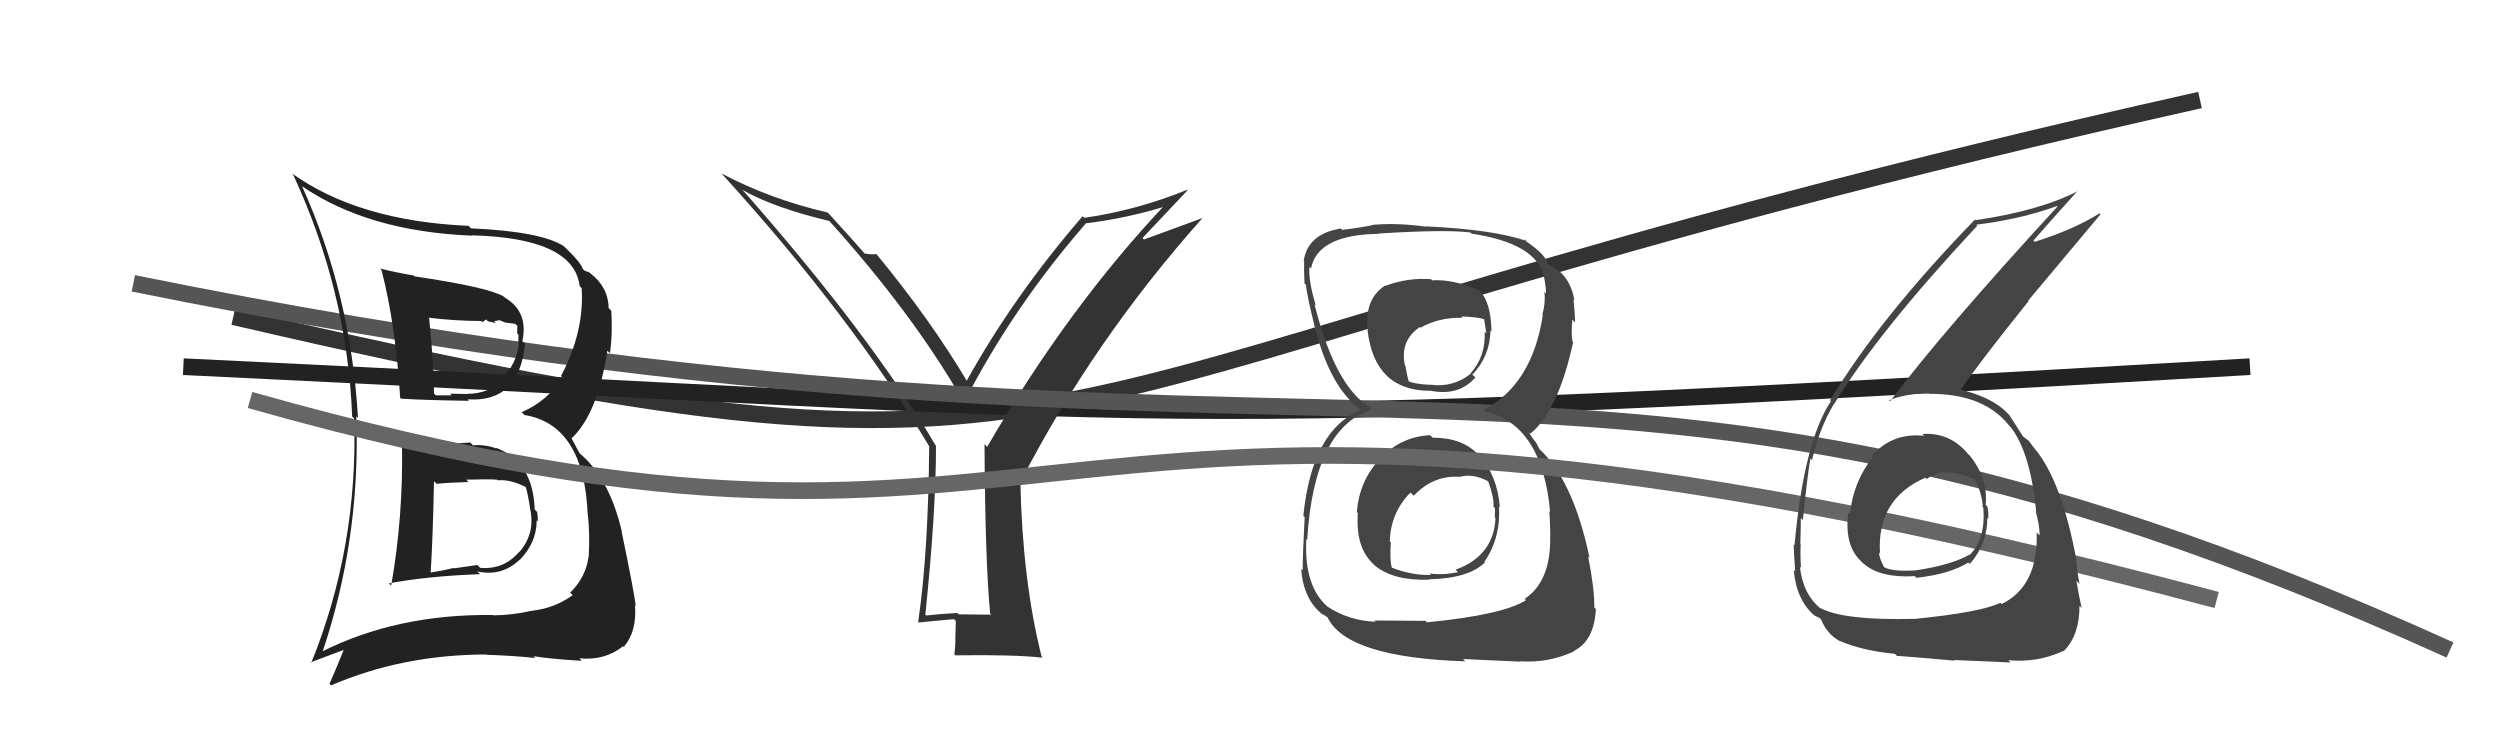
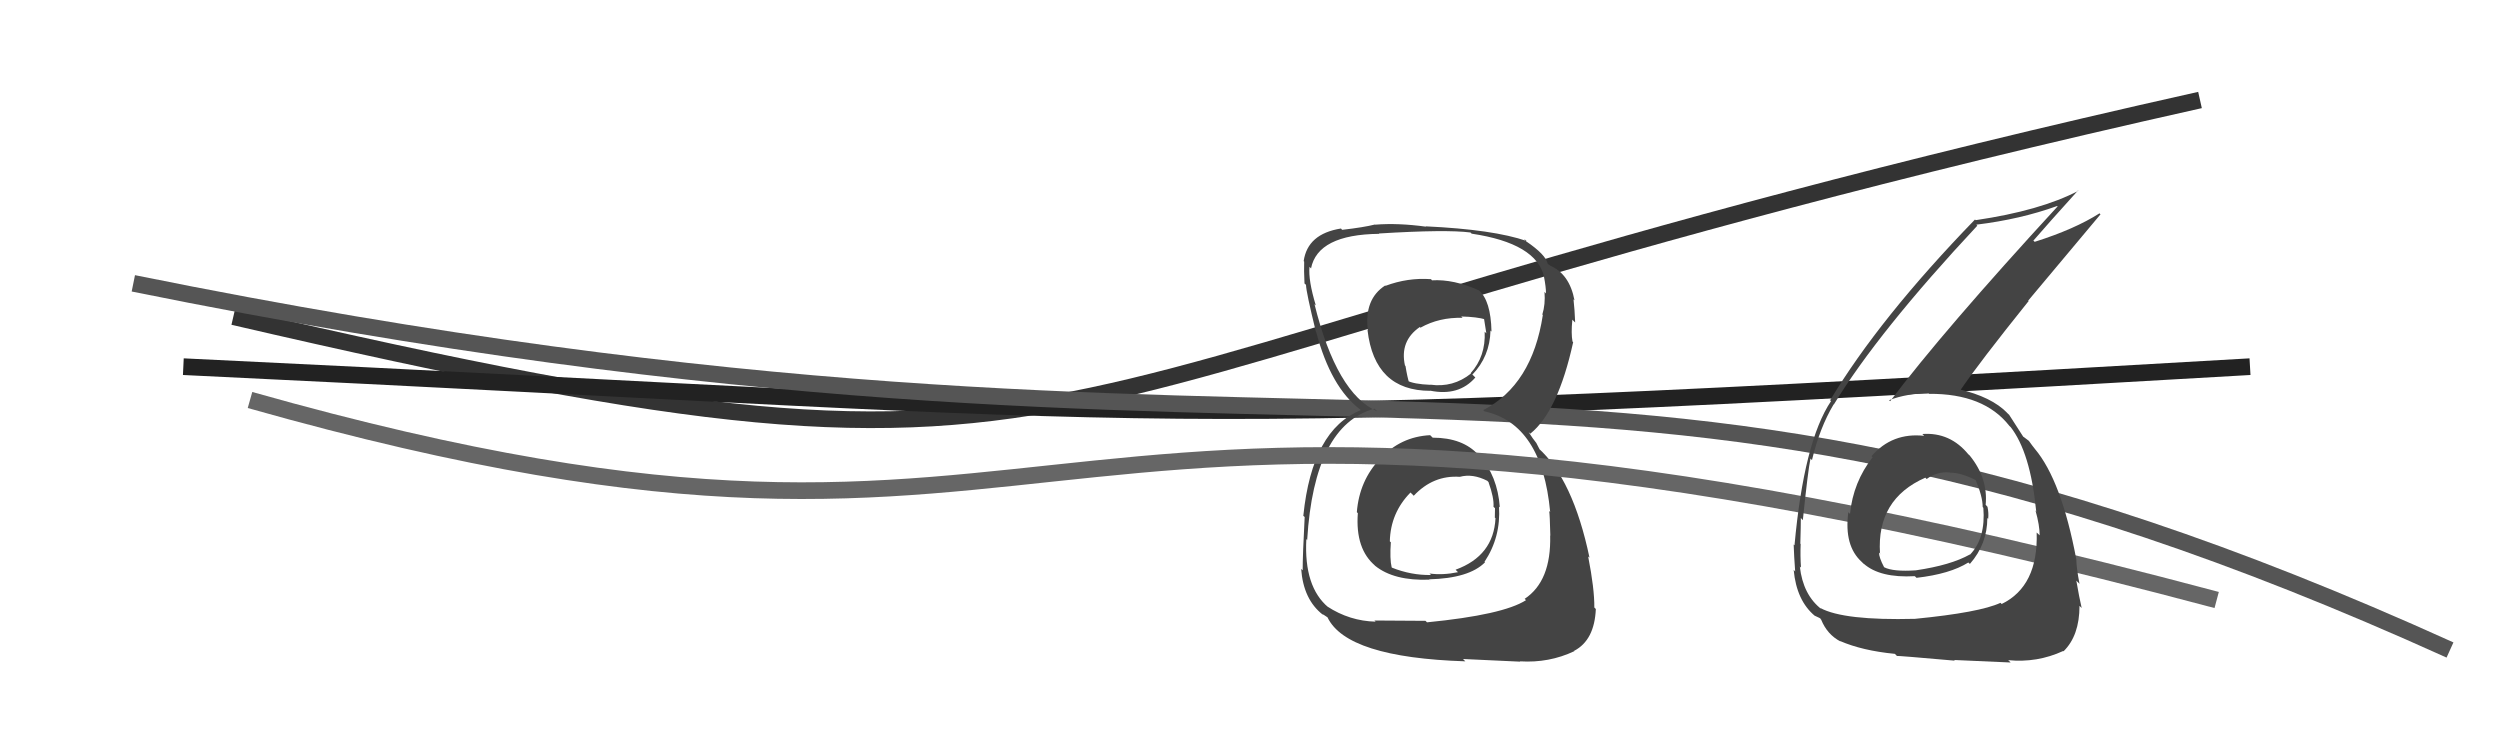
<svg xmlns="http://www.w3.org/2000/svg" width="150" height="44" viewBox="0,0,150,44">
  <path d="M14 19 C70 32,56 23,132 6" stroke="#333" fill="none" />
  <path d="M11 22 C74 25,66 26,135 22" stroke="#222" fill="none" />
-   <path fill="#333" d="M59.51 36.91L59.48 36.88L57.52 36.86L57.44 36.78Q56.52 36.82 55.57 36.93L55.56 36.92L55.52 36.88Q56.16 30.74 56.16 26.75L56.23 26.82L56.14 26.73Q52.26 20.14 44.61 11.46L44.54 11.40L44.54 11.39Q46.41 12.46 49.76 13.26L49.66 13.17L49.75 13.25Q54.74 18.78 57.75 24.00L57.79 24.03L57.86 24.11Q60.77 18.44 65.14 13.42L65.14 13.42L65.13 13.40Q67.65 13.10 70.16 12.31L70.11 12.26L70.02 12.16Q64.11 18.40 59.23 26.81L59.16 26.74L59.07 26.65Q59.11 33.73 59.41 36.81ZM68.55 14.28L71.25 11.42L71.23 11.39Q68.19 12.62 65.06 13.07L64.99 13.00L64.96 12.97Q60.81 17.77 57.99 22.87L58.06 22.93L58.07 22.95Q55.83 19.18 52.63 15.30L52.73 15.40L52.57 15.24Q52.36 15.29 51.86 15.21L51.92 15.27L51.98 15.33Q51.26 14.49 49.73 12.82L49.73 12.82L49.66 12.75Q46.26 11.97 43.29 10.41L43.28 10.40L43.32 10.44Q51.04 18.92 55.79 26.84L55.91 26.95L55.75 26.80Q55.70 33.17 55.09 37.32L55.11 37.35L55.12 37.35Q55.80 37.27 57.24 37.15L57.35 37.26L57.32 38.26L57.32 38.26Q57.33 38.73 57.26 39.26L57.27 39.27L57.32 39.32Q60.81 39.27 62.56 39.46L62.48 39.38L62.50 39.41Q61.34 34.81 61.22 28.84L61.14 28.76L61.25 28.87Q65.62 20.40 72.17 13.06L72.18 13.07L68.64 14.37Z" />
  <path d="M8 17 C82 32,94 15,147 39" stroke="#555" fill="none" />
-   <path fill="#222" d="M24.02 26.55L24.03 26.56L24.12 26.64Q24.20 30.99 23.47 35.14L23.36 35.02L23.34 35.00Q25.72 34.56 28.80 34.45L28.63 34.28L28.65 34.29Q30.10 34.60 31.16 33.60L31.20 33.64L31.17 33.61Q32.20 32.56 32.20 31.23L32.10 31.13L32.27 31.29Q32.27 30.99 32.23 30.72L32.15 30.64L32.08 30.57Q31.99 27.70 29.74 26.86L29.66 26.78L29.79 26.91Q29.07 26.65 28.39 26.72L28.39 26.73L28.22 26.55Q27.29 26.62 26.26 26.66L26.25 26.64L26.27 26.66Q25.24 26.74 24.21 26.74ZM22.87 16.18L22.92 16.23L22.89 16.20Q23.74 19.49 24.01 23.87L23.95 23.81L24.06 23.92Q25.48 24.01 28.14 24.05L28.17 24.08L28.06 23.96Q31.16 24.17 31.50 20.63L31.52 20.64L31.34 20.47Q31.72 18.71 30.31 17.87L30.26 17.82L30.22 17.79Q29.28 17.23 24.86 16.58L24.92 16.64L24.82 16.53Q23.71 16.34 22.80 16.11ZM19.21 39.06L19.32 39.17L19.33 39.18Q21.64 32.35 21.38 24.97L21.41 25.00L21.48 25.08Q21.05 17.64 18.12 11.17L18.31 11.36L18.13 11.18Q22.10 13.89 28.33 14.14L28.30 14.12L28.31 14.12Q34.44 14.28 34.78 17.17L34.80 17.18L34.90 17.29Q35.07 19.89 33.66 22.56L33.68 22.58L33.73 22.63Q32.90 24.04 31.30 24.73L31.46 24.89L31.47 24.90Q35.04 25.49 35.26 30.86L35.30 30.90L35.27 30.87Q35.40 32.02 35.32 33.43L35.18 33.29L35.31 33.42Q35.15 34.63 34.21 35.56L34.39 35.74L34.36 35.71Q33.28 36.49 31.95 36.64L31.99 36.68L31.94 36.64Q30.66 36.92 29.59 36.92L29.58 36.91L29.57 36.90Q23.80 36.83 19.27 39.12ZM32.03 39.39L31.94 39.30L32.00 39.37Q33.05 39.54 34.91 39.65L34.89 39.63L34.77 39.50Q36.28 39.65 37.39 38.77L37.33 38.72L37.43 38.81Q38.22 37.89 38.10 36.33L38.00 36.22L38.15 36.37Q38.02 35.37 37.30 31.91L37.34 31.95L37.32 31.93Q36.55 28.61 34.68 27.12L34.79 27.23L34.31 26.33L34.29 26.31Q35.87 24.81 36.44 21.04L36.56 21.15L36.60 21.19Q36.76 20.06 36.68 18.65L36.60 18.56L36.52 18.49Q36.50 17.22 35.40 16.38L35.40 16.38L35.37 16.35Q35.18 16.27 35.06 16.23L35.10 16.27L34.98 16.15Q34.83 15.73 33.99 14.93L33.98 14.92L33.84 14.78Q32.49 13.89 28.26 13.70L28.20 13.64L28.11 13.55Q21.47 13.26 17.47 10.37L17.59 10.48L17.59 10.48Q20.83 17.45 21.13 24.99L21.08 24.94L21.25 25.11Q21.49 32.85 18.67 39.78L18.64 39.74L20.82 38.92L20.70 38.80Q20.27 39.89 19.77 41.03L19.90 41.16L19.87 41.12Q24.18 39.27 29.20 39.27L29.16 39.23L29.22 39.29Q30.67 39.33 32.12 39.48ZM29.88 28.82L29.89 28.84L29.87 28.82Q30.61 28.75 31.52 29.21L31.45 29.14L31.55 29.24Q31.67 29.59 31.83 30.66L31.84 30.68L31.84 30.68Q32.08 32.09 31.14 33.14L31.09 33.08L31.13 33.13Q30.22 34.19 28.81 34.07L28.64 33.90L27.24 34.10L27.21 34.08Q26.57 34.24 25.85 34.35L25.80 34.30L25.84 34.35Q25.97 32.34 26.04 28.87L26.13 28.96L26.20 29.03Q26.85 28.96 28.11 28.92L27.96 28.77L27.97 28.78Q29.22 28.74 29.83 28.78ZM28.81 19.19L28.94 19.33L29.17 19.17L29.28 19.28Q29.56 19.34 29.75 19.38L29.65 19.27L29.97 19.21L30.30 19.35L30.91 19.43L31.04 19.55Q31.03 19.70 31.03 20.00L31.11 20.08L31.10 20.61L31.13 20.64Q31.01 21.78 30.14 22.71L30.28 22.85L30.25 22.82Q29.25 23.63 28.03 23.63L28.04 23.64L28.04 23.64Q27.00 23.62 27.00 23.62L27.09 23.71L27.09 23.72Q25.80 23.72 26.15 23.72L26.01 23.58L26.04 23.62Q26.05 22.14 25.75 19.10L25.68 19.03L25.70 19.06Q27.36 19.26 28.88 19.26Z" />
  <path fill="#444" d="M85.89 26.19L85.95 26.25L85.81 26.11Q84.03 26.20 82.81 27.53L82.73 27.45L82.81 27.52Q81.56 28.83 81.41 30.73L81.45 30.77L81.47 30.79Q81.31 32.95 82.53 33.96L82.38 33.82L82.51 33.95Q83.64 34.86 85.77 34.78L85.84 34.86L85.74 34.76Q88.15 34.70 89.10 33.74L89.14 33.78L89.07 33.71Q90.06 32.22 89.94 30.39L89.90 30.36L89.99 30.44Q89.85 28.55 88.77 27.35L88.85 27.44L88.72 27.31Q87.78 26.26 85.96 26.26ZM85.86 16.75L85.78 16.68L85.86 16.75Q84.46 16.65 83.13 17.15L83.14 17.16L83.11 17.13Q81.84 17.95 82.07 19.82L81.97 19.72L82.05 19.80Q82.47 23.45 85.82 23.45L85.80 23.43L85.81 23.44Q87.53 23.79 88.52 22.65L88.39 22.52L88.34 22.48Q89.39 21.39 89.43 19.83L89.46 19.87L89.49 19.89Q89.45 18.02 88.72 17.41L88.88 17.57L88.75 17.43Q87.22 16.74 85.92 16.82ZM85.54 37.26L85.52 37.25L82.46 37.23L82.54 37.30Q80.97 37.26 79.64 36.39L79.77 36.51L79.70 36.44Q78.23 35.21 78.38 32.35L78.48 32.44L78.43 32.40Q78.85 25.51 82.47 24.52L82.49 24.54L82.63 24.68Q80.20 23.62 78.87 18.25L78.91 18.29L78.95 18.33Q78.49 16.81 78.57 16.01L78.69 16.13L78.66 16.11Q79.06 14.07 82.75 14.03L82.58 13.86L82.73 14.01Q86.79 13.76 88.23 13.95L88.33 14.05L88.30 14.02Q92.19 14.60 92.65 16.62L92.66 16.63L92.64 16.61Q92.76 17.23 92.76 17.61L92.67 17.51L92.67 17.52Q92.73 18.26 92.54 18.87L92.63 18.96L92.57 18.90Q91.93 23.09 88.99 24.61L89.01 24.62L89.06 24.68Q92.52 25.43 93.01 30.72L93.09 30.80L92.95 30.66Q92.99 30.85 93.02 32.14L93.14 32.26L93.01 32.13Q93.08 34.87 91.48 35.93L91.62 36.07L91.56 36.01Q90.19 36.89 85.62 37.34ZM87.93 39.69L87.78 39.54L91.22 39.70L91.20 39.68Q92.94 39.79 94.46 39.07L94.42 39.02L94.45 39.05Q95.67 38.41 95.75 36.54L95.76 36.55L95.66 36.45Q95.67 35.33 95.29 33.39L95.30 33.40L95.37 33.46Q94.38 28.74 92.28 26.87L92.38 26.97L92.18 26.58L91.96 26.29L91.72 25.93L91.82 26.02Q93.48 24.68 94.39 20.53L94.33 20.47L94.35 20.49Q94.26 20.02 94.34 19.18L94.41 19.25L94.51 19.35Q94.48 18.56 94.41 17.96L94.32 17.87L94.47 18.02Q94.17 16.43 92.99 15.93L93.02 15.96L93.09 15.99L92.84 15.82L92.87 15.84Q92.75 15.28 91.57 14.48L91.44 14.35L91.53 14.40L91.60 14.46Q89.61 13.77 85.54 13.58L85.39 13.43L85.56 13.60Q83.88 13.37 82.51 13.48L82.61 13.58L82.50 13.47Q81.83 13.64 80.53 13.79L80.49 13.75L80.46 13.71Q78.45 14.03 78.22 15.67L78.24 15.68L78.25 15.70Q78.23 16.21 78.27 17.01L78.22 16.96L78.36 17.09Q78.37 17.53 78.95 19.89L79.00 19.95L78.97 19.92Q79.85 23.24 81.61 24.57L81.45 24.42L81.65 24.61L81.65 24.61Q78.73 25.77 78.20 30.94L78.19 30.94L78.28 31.02Q78.16 33.30 78.16 34.22L78.13 34.19L78.07 34.13Q78.20 35.98 79.38 36.89L79.39 36.90L79.35 36.86Q79.38 36.85 79.65 37.04L79.72 37.11L79.65 37.04Q80.80 39.45 87.92 39.68ZM87.56 28.58L87.44 28.46L87.59 28.61Q88.36 28.40 89.24 28.85L89.39 29.01L89.31 28.93Q89.65 29.87 89.61 30.41L89.71 30.50L89.70 30.49Q89.69 30.75 89.69 31.06L89.67 31.04L89.73 31.09Q89.62 33.35 87.34 34.18L87.35 34.20L87.48 34.33Q86.57 34.52 85.77 34.41L85.71 34.35L85.86 34.50Q84.67 34.52 83.52 34.06L83.61 34.15L83.50 34.04Q83.38 33.54 83.45 32.55L83.46 32.55L83.39 32.48Q83.43 30.77 84.63 29.55L84.81 29.73L84.82 29.75Q85.99 28.50 87.59 28.61ZM87.67 18.99L87.68 18.99L87.68 18.99Q88.61 19.01 89.15 19.17L89.03 19.05L89.18 20.00L89.08 19.90Q89.15 21.38 88.24 22.39L88.21 22.36L88.26 22.41Q87.19 23.27 85.82 23.08L85.95 23.20L85.83 23.09Q84.81 23.05 84.39 22.82L84.51 22.95L84.56 23.00Q84.44 22.65 84.33 21.96L84.27 21.90L84.30 21.94Q83.97 20.46 85.19 19.62L85.35 19.79L85.23 19.66Q86.35 19.03 87.76 19.07Z" />
  <path d="M15 24 C68 39,58 16,133 36" stroke="#666" fill="none" />
  <path fill="#444" d="M115.40 26.10L115.33 26.03L115.45 26.15Q113.53 25.94 112.29 27.37L112.42 27.49L112.36 27.43Q111.19 28.93 111.00 30.83L110.85 30.69L110.90 30.73Q110.63 32.75 111.71 33.72L111.86 33.87L111.81 33.81Q112.79 34.69 114.89 34.57L114.98 34.66L114.99 34.67Q117.00 34.44 118.10 33.75L118.20 33.84L118.19 33.84Q119.24 32.64 119.24 31.08L119.31 31.15L119.29 31.13Q119.33 30.79 119.25 30.41L119.26 30.42L119.14 30.29Q119.29 28.70 118.19 27.34L118.13 27.28L118.11 27.27Q117.01 25.92 115.34 26.04ZM114.92 37.15L115.04 37.28L114.90 37.13Q110.62 37.24 109.22 36.48L109.13 36.39L109.30 36.56Q108.18 35.70 107.99 33.99L107.98 33.98L108.06 34.06Q108.01 33.36 108.04 32.64L107.94 32.54L108.02 32.62Q108.05 31.54 108.05 31.08L108.09 31.12L108.17 31.21Q108.48 28.20 108.63 27.51L108.68 27.57L108.72 27.60Q109.18 25.67 110.02 24.26L110.09 24.33L110.03 24.27Q112.70 19.90 118.64 13.54L118.69 13.60L118.58 13.48Q121.22 13.16 123.43 12.36L123.53 12.45L123.46 12.38Q116.60 19.84 113.41 24.07L113.36 24.03L113.35 24.01Q114.42 23.60 115.72 23.60L115.69 23.57L115.75 23.63Q119.04 23.61 120.56 25.55L120.63 25.62L120.62 25.60Q121.82 27.12 122.17 30.66L122.26 30.76L122.13 30.63Q122.38 31.52 122.38 32.13L122.38 32.12L122.20 31.95Q122.30 35.17 120.10 36.24L120.01 36.15L120.03 36.17Q118.78 36.75 114.90 37.13ZM117.19 39.54L117.26 39.61L117.26 39.60Q118.66 39.67 120.64 39.75L120.62 39.73L120.49 39.61Q122.23 39.78 123.79 39.06L123.66 38.93L123.81 39.08Q124.77 38.14 124.77 36.35L124.83 36.41L124.90 36.48Q124.75 35.83 124.58 34.84L124.60 34.86L124.77 35.03Q124.58 34.03 124.58 33.57L124.52 33.50L124.58 33.57Q123.69 28.83 122.09 26.93L122.13 26.97L122.09 26.93Q121.92 26.72 121.76 26.49L121.73 26.45L121.40 26.20L121.42 26.26L121.45 26.29Q121.16 25.84 120.55 24.89L120.39 24.74L120.44 24.78Q119.50 23.81 117.52 23.35L117.65 23.48L117.61 23.43Q118.75 21.76 121.72 18.06L121.69 18.04L126.03 12.86L125.97 12.80Q124.48 13.75 122.08 14.51L121.97 14.40L122.01 14.43Q122.89 13.41 124.68 11.43L124.81 11.56L124.70 11.45Q122.42 12.64 118.54 13.21L118.44 13.11L118.50 13.17Q112.78 19.07 109.81 24.01L109.72 23.92L109.86 24.07Q108.24 26.48 107.67 32.72L107.71 32.76L107.62 32.67Q107.64 33.34 107.71 34.29L107.64 34.21L107.62 34.19Q107.79 36.04 108.90 36.96L108.76 36.82L108.88 36.94Q109.28 37.11 109.24 37.15L109.17 37.08L109.27 37.18Q109.63 38.07 110.43 38.49L110.42 38.48L110.40 38.46Q111.74 39.04 113.68 39.23L113.69 39.23L113.82 39.36Q113.79 39.33 117.29 39.64ZM116.97 28.32L117.13 28.47L117.02 28.36Q117.70 28.36 118.65 28.86L118.58 28.79L118.50 28.71Q118.96 29.77 118.96 30.42L119.00 30.47L119.00 30.46Q119.15 32.29 118.20 33.28L118.12 33.19L118.19 33.27Q117.05 33.91 114.95 34.22L115.06 34.32L114.95 34.22Q113.60 34.31 113.06 34.04L113.02 34.00L113.04 34.02Q112.74 33.45 112.74 33.15L112.88 33.29L112.80 33.20Q112.59 29.95 115.52 28.66L115.50 28.64L115.60 28.74Q116.24 28.27 117.00 28.35Z" />
</svg>